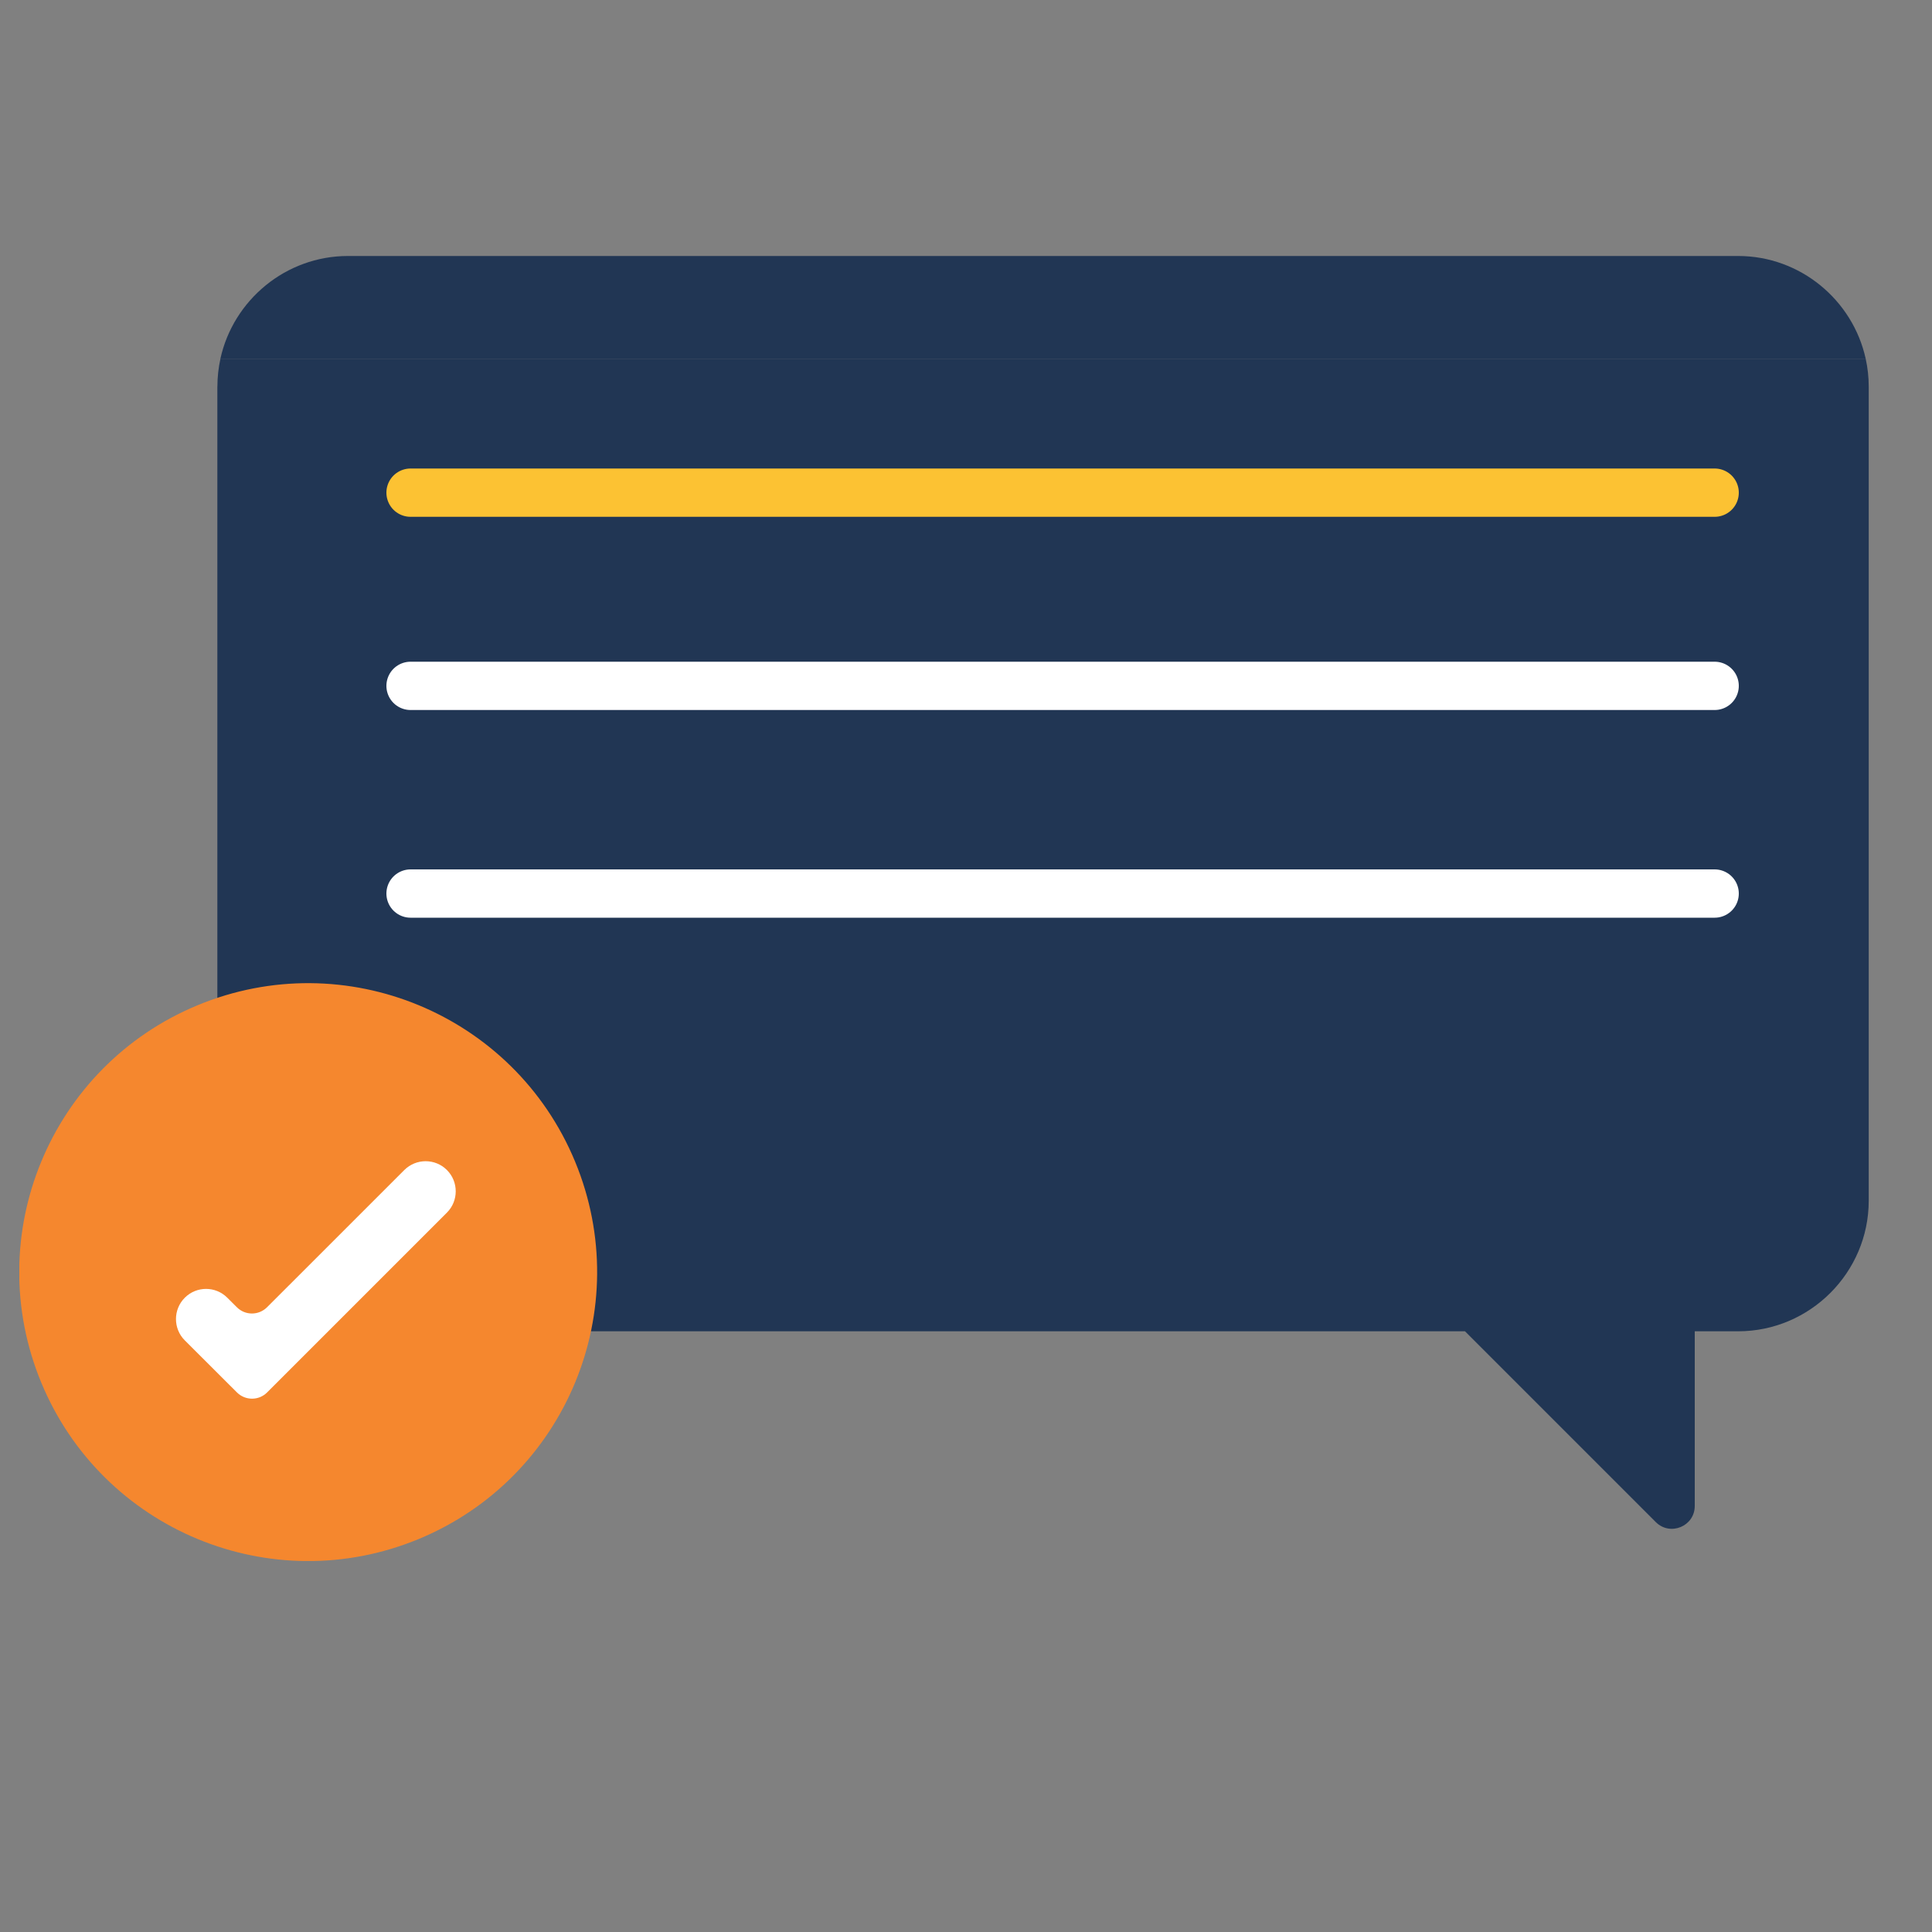
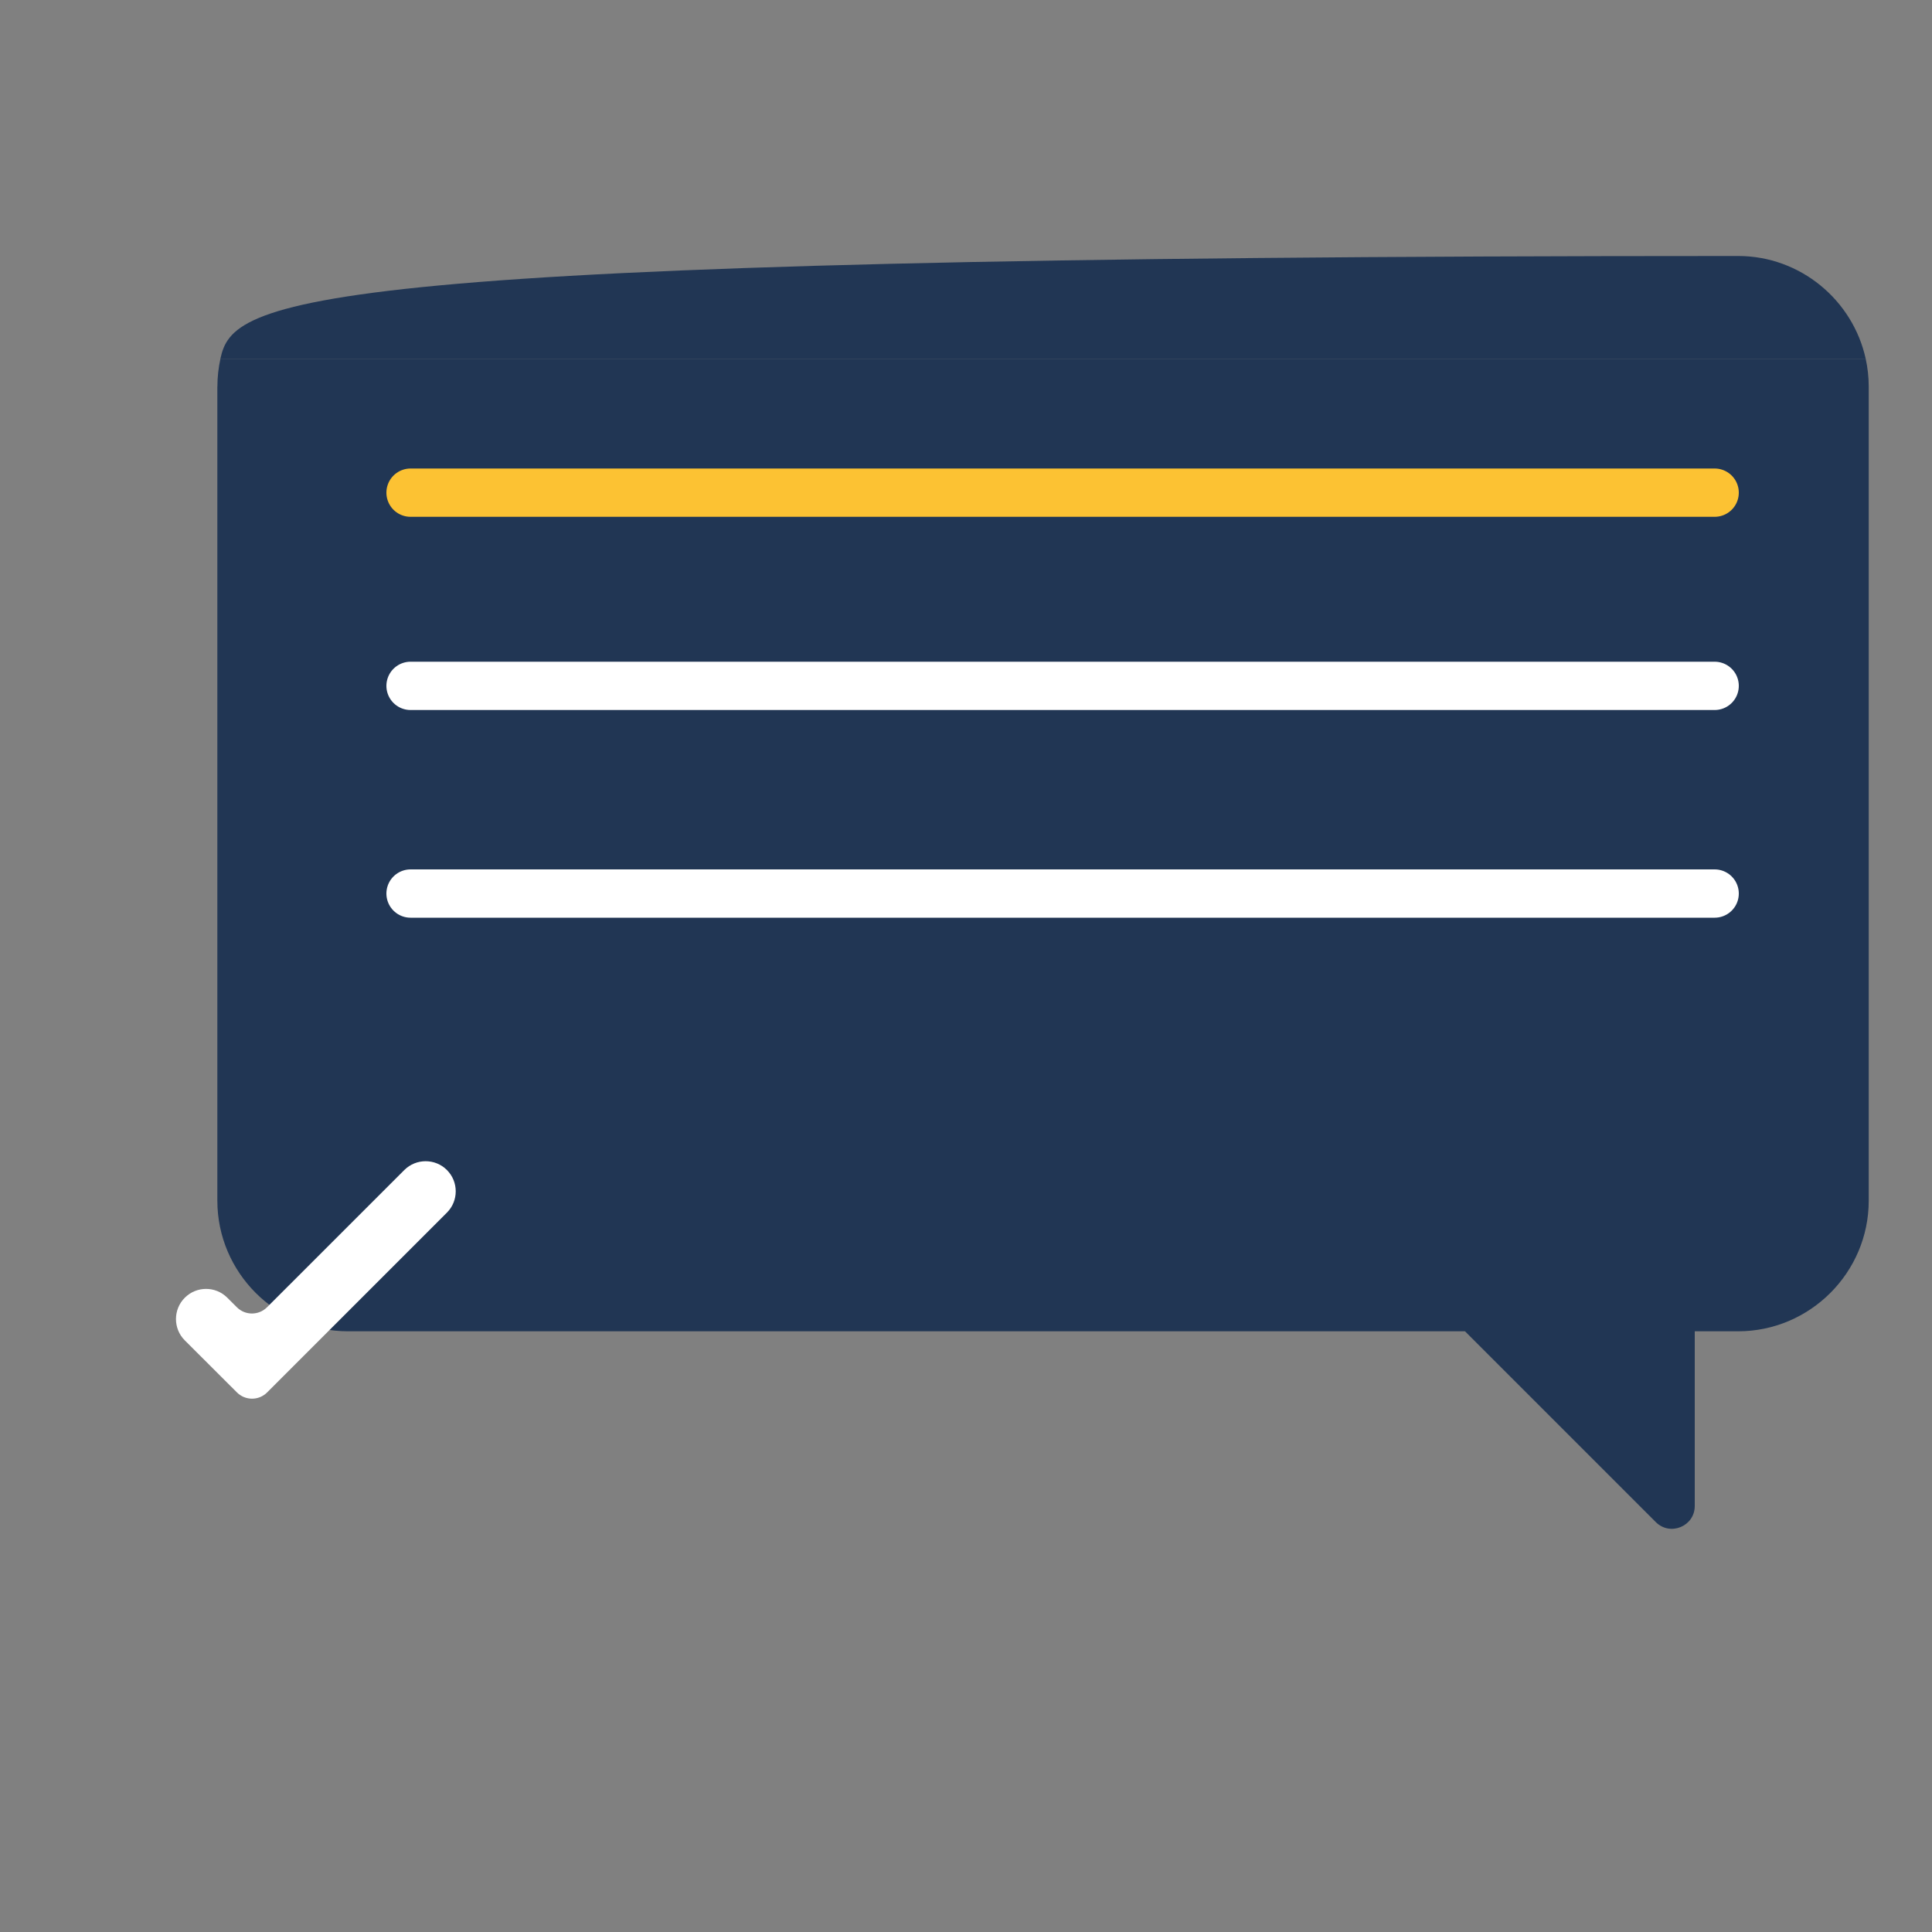
<svg xmlns="http://www.w3.org/2000/svg" width="400" height="400" viewBox="0 0 400 400" fill="none">
  <rect x="0" y="0" width="400" height="400" fill="#808080" stroke="none" />
  <g clip-path="url(#clip0_414_17)">
    <path d="M45 80.04V248.59C45 263.46 57.17 275.63 72.04 275.63H303.31L342.81 315.13C345.79 318.11 350.88 316 350.88 311.79V275.63H359.86C374.73 275.63 386.9 263.46 386.9 248.59V80.04C386.9 78.06 386.68 76.13 386.27 74.27H45.64C45.23 76.13 45.01 78.06 45.01 80.04H45Z" fill="#213654" />
-     <path d="M359.86 53H72.04C59.15 53 48.29 62.15 45.63 74.27H386.27C383.61 62.15 372.75 53 359.86 53Z" fill="#213654" />
-     <path d="M86.695 318.635C117.212 305.994 131.704 271.007 119.063 240.489C106.423 209.971 71.436 195.479 40.918 208.12C10.4 220.761 -4.092 255.748 8.549 286.266C21.19 316.784 56.177 331.276 86.695 318.635Z" fill="#F5872E" />
+     <path d="M359.86 53C59.15 53 48.29 62.15 45.63 74.27H386.27C383.61 62.15 372.75 53 359.86 53Z" fill="#213654" />
    <path d="M92.54 251.05L55.3 288.29C53.58 290.01 50.79 290.01 49.06 288.29L38.26 277.51C35.82 275.08 35.83 271.1 38.26 268.68L38.28 268.66C40.7 266.25 44.62 266.25 47.04 268.66L49.05 270.66C50.77 272.38 53.56 272.37 55.28 270.66L83.71 242.24C86.14 239.81 90.11 239.81 92.53 242.24C94.96 244.67 94.96 248.63 92.53 251.06L92.54 251.05Z" fill="white" />
    <path d="M85 102H355" stroke="#FCC233" stroke-width="10" stroke-linecap="round" stroke-linejoin="round" />
    <path d="M85 142H355" stroke="white" stroke-width="10" stroke-linecap="round" stroke-linejoin="round" />
    <path d="M85 185H355" stroke="white" stroke-width="10" stroke-linecap="round" stroke-linejoin="round" />
  </g>
  <defs>
    <clipPath id="clip0_414_17">
      <rect width="382.9" height="270.19" fill="white" transform="translate(4 53)" />
    </clipPath>
  </defs>
</svg>